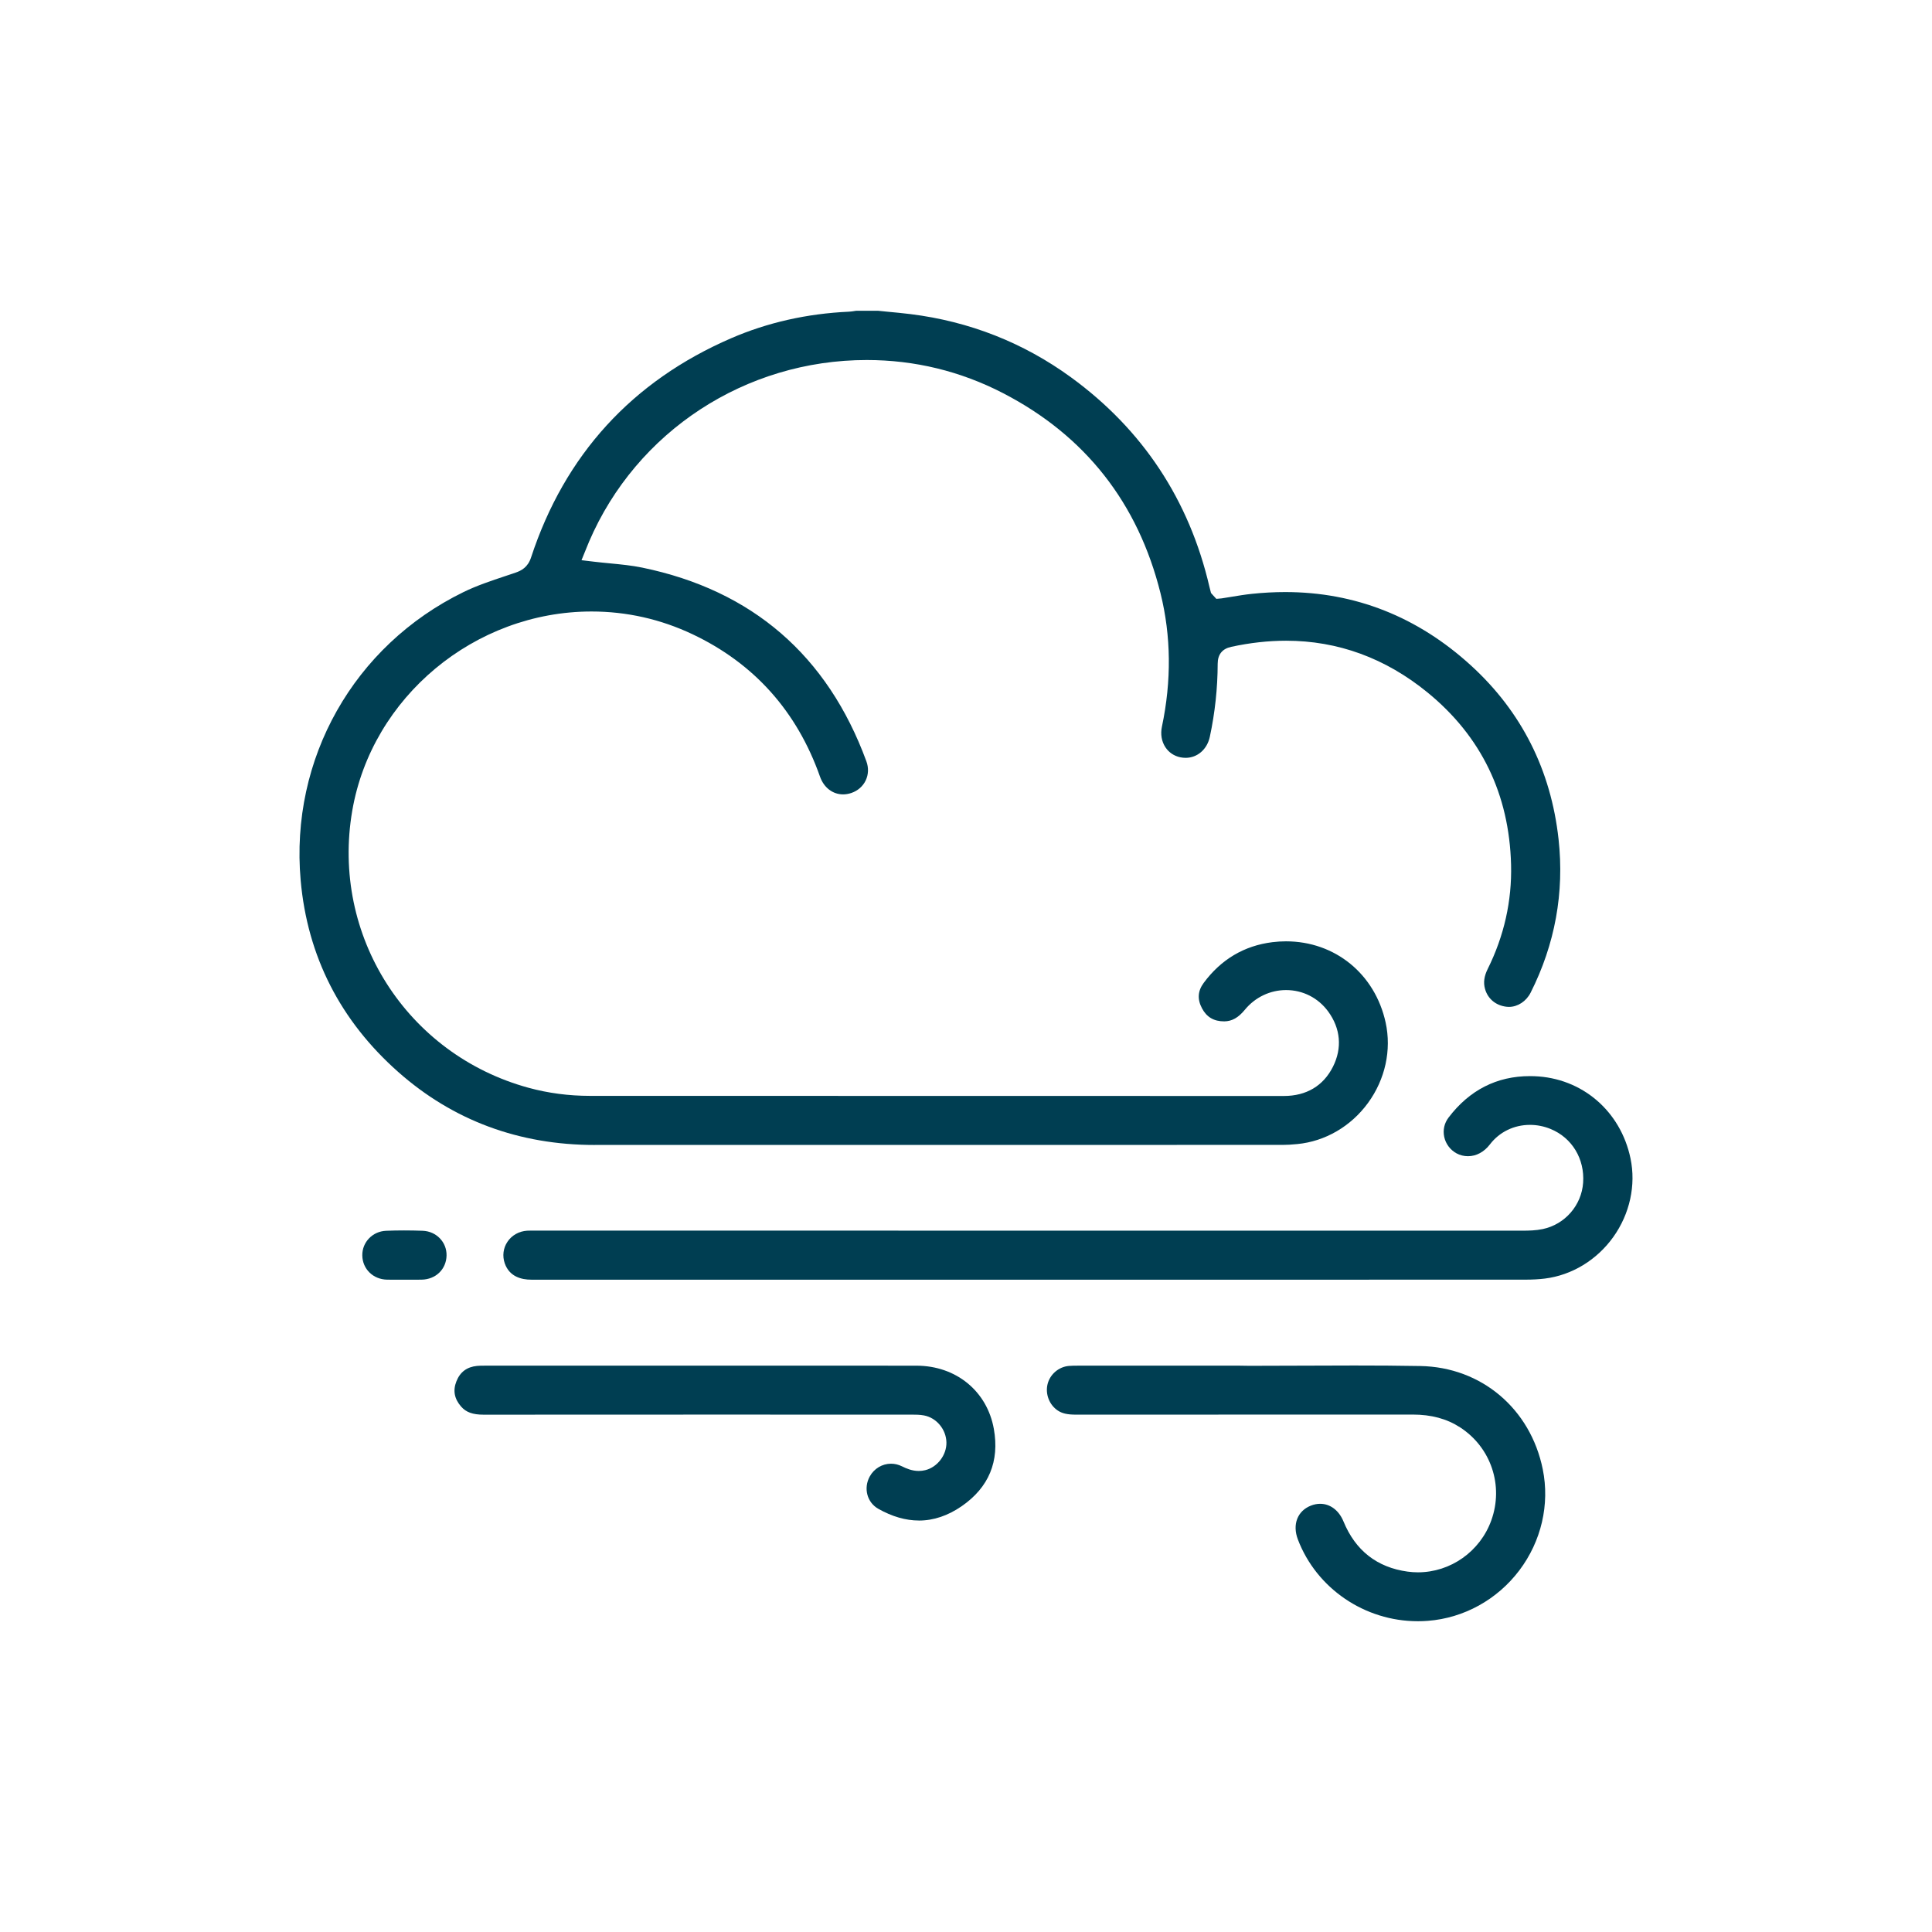
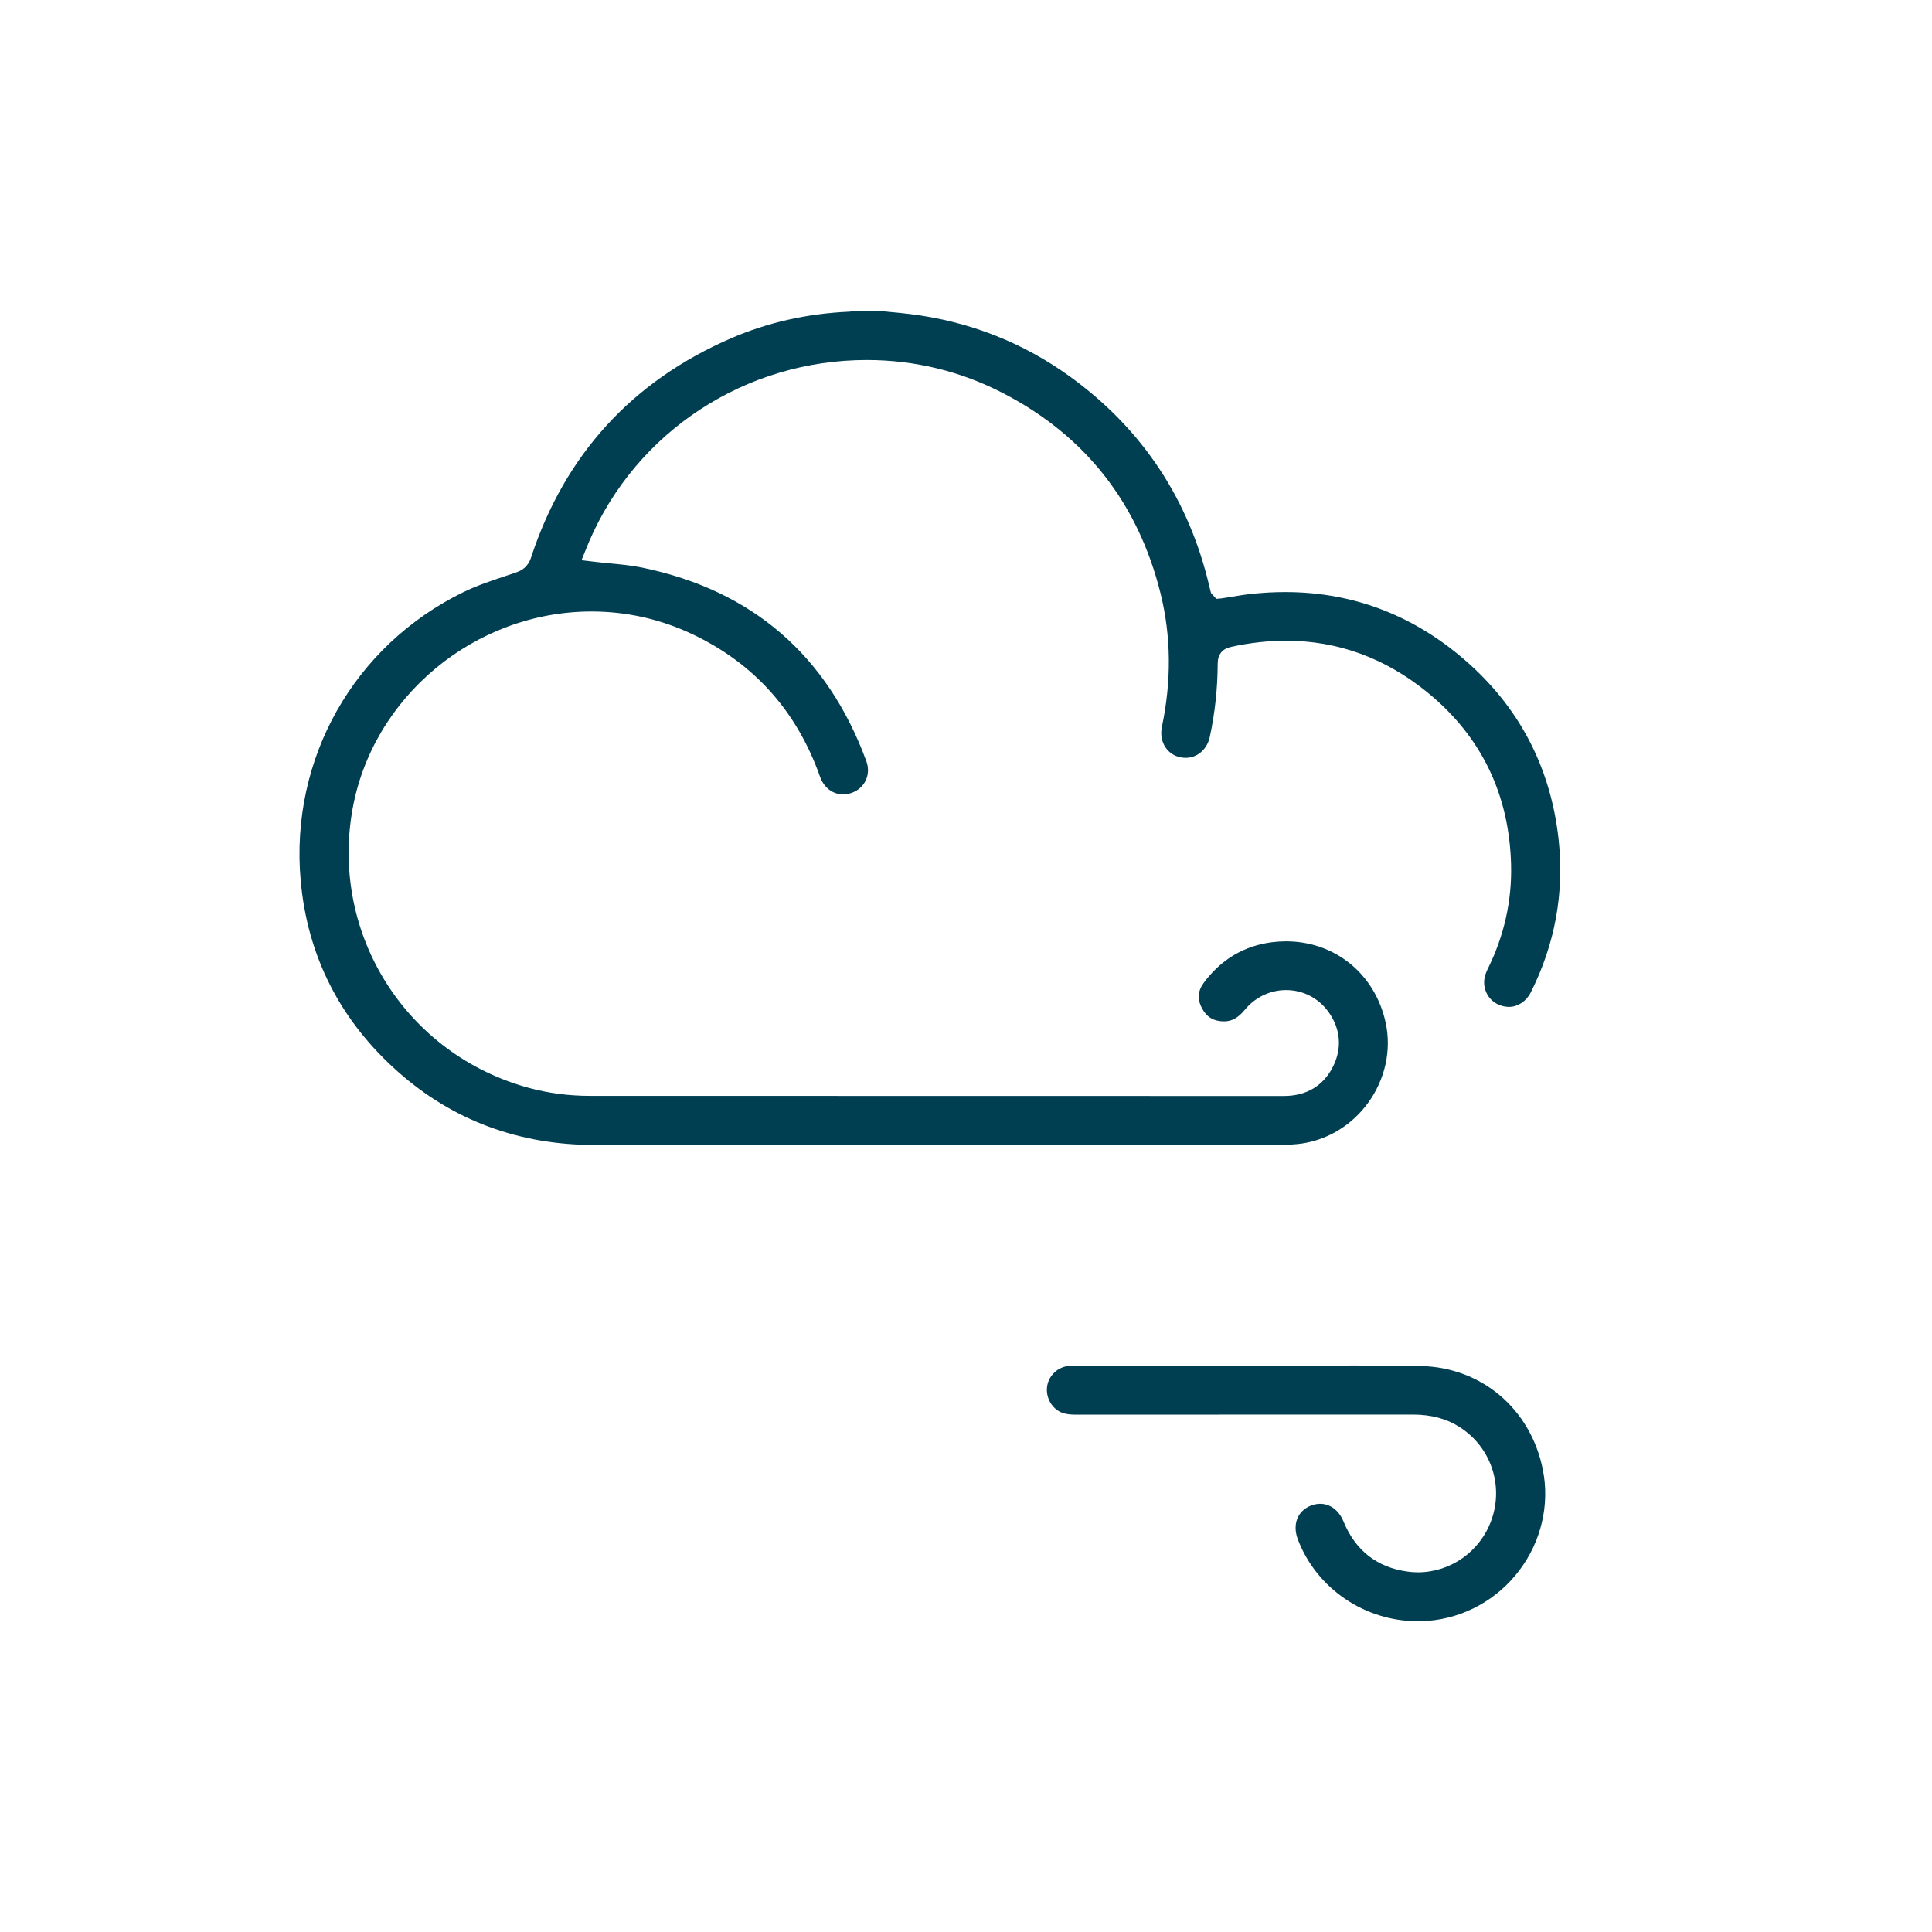
<svg xmlns="http://www.w3.org/2000/svg" version="1.1" viewBox="0 0 200 200">
  <defs>
    <style>
      .cls-1 {
        fill: #003e52;
      }
    </style>
  </defs>
  <g>
    <g id="Layer_9">
      <g id="L5kr2y.tif">
        <g>
          <path class="cls-1" d="M61.565,118.527c-7.825,0-14.664-2.538-20.327-7.545-6.012-5.316-9.414-11.993-10.113-19.846-1.12-12.576,5.495-24.291,16.853-29.843,1.373-.671,2.893-1.178,4.363-1.668l1.027-.345c.607-.207,1.272-.554,1.604-1.562,3.485-10.624,10.456-18.263,20.719-22.704,3.754-1.625,7.85-2.549,12.174-2.747.206-.009.41-.04.615-.073l.146-.022h2.287l.99.1c.781.073,1.562.146,2.341.243,6.105.757,11.695,2.956,16.615,6.537,7.429,5.408,12.255,12.711,14.343,21.704.03.13.161.629.161.629l.191.216.36.392.553-.049c.333-.051.667-.106,1.002-.161.7-.116,1.404-.232,2.112-.307,1.17-.123,2.335-.186,3.465-.186,7.243,0,13.717,2.562,19.244,7.614,5.218,4.77,8.264,10.816,9.052,17.971.608,5.524-.364,10.868-2.891,15.883-.452.896-1.334,1.475-2.248,1.475-.081,0-.161-.004-.242-.014-1.113-.126-1.949-.822-2.236-1.86-.18-.65-.09-1.302.282-2.052,1.699-3.42,2.512-7.048,2.418-10.785-.184-7.302-3.093-13.304-8.647-17.838-4.353-3.555-9.279-5.357-14.642-5.357-1.835,0-3.748.213-5.685.634-.925.201-1.395.791-1.397,1.752-.007,2.525-.28,5.068-.813,7.558-.279,1.304-1.287,2.179-2.507,2.18-.177,0-.359-.019-.539-.055-.646-.131-1.199-.501-1.554-1.043-.395-.601-.522-1.355-.36-2.125,1.002-4.745.954-9.39-.144-13.808-2.328-9.365-7.815-16.338-16.312-20.727-4.4-2.272-9.143-3.424-14.098-3.424-12.554,0-23.837,7.379-28.746,18.799-.077.179-.29.709-.29.709l-.494,1.214,1.301.156c.551.066,1.101.119,1.649.172,1.162.112,2.26.219,3.333.44,11.377,2.345,19.184,9.09,23.206,20.048.246.669.221,1.374-.07,1.984-.292.61-.819,1.071-1.485,1.297-.285.096-.573.146-.855.146-1.074,0-1.989-.702-2.388-1.833-2.389-6.771-6.831-11.732-13.203-14.746-3.299-1.561-6.815-2.353-10.451-2.353-12.101,0-22.749,8.87-24.77,20.631-2.216,12.9,5.633,25.228,18.258,28.676,2.027.553,4.16.834,6.34.835l71.838.012c2.333,0,4.092-1.048,5.088-3.03.97-1.932.791-3.965-.504-5.727-1.032-1.403-2.618-2.208-4.35-2.208-1.648,0-3.205.744-4.27,2.042-.674.821-1.332,1.191-2.133,1.199h0c-1.078,0-1.817-.441-2.3-1.35-.499-.938-.442-1.798.173-2.629,1.801-2.435,4.192-3.854,7.108-4.218.471-.059.946-.088,1.413-.088,5.075,0,9.221,3.379,10.316,8.41.62,2.847-.045,5.878-1.824,8.318-1.772,2.429-4.44,3.982-7.322,4.259-.616.06-1.083.086-1.515.086l-71.216.004Z" />
-           <path class="cls-1" d="M54.986,132.472c-.983,0-2.256-.296-2.738-1.705-.258-.755-.155-1.562.282-2.216.453-.678,1.198-1.097,2.042-1.15.113-.007.228-.008.342-.008l102.714.005c.626,0,1.355-.013,2.082-.166,2.297-.484,4.015-2.459,4.176-4.803.169-2.47-1.153-4.651-3.371-5.559-.687-.281-1.405-.423-2.135-.423-1.651,0-3.162.736-4.143,2.021-.603.788-1.41,1.222-2.274,1.222-.421,0-.829-.102-1.181-.294-.658-.361-1.123-.984-1.277-1.708-.15-.709.009-1.418.449-1.997,2.164-2.848,4.998-4.291,8.422-4.291.155,0,.311.003.469.009,4.923.183,8.919,3.602,9.944,8.507.58,2.776-.069,5.743-1.78,8.138-1.704,2.385-4.285,3.953-7.081,4.303-.609.076-1.277.113-2.043.113-11.646.004-23.292.005-34.938.005H54.986Z" />
          <path class="cls-1" d="M146.761,167.828c-5.495,0-10.48-3.4-12.405-8.462-.588-1.546-.048-2.954,1.343-3.503.322-.127.646-.191.965-.191,1.041,0,1.942.683,2.413,1.828,1.239,3.012,3.472,4.76,6.638,5.193.353.048.712.073,1.068.073,3.383,0,6.436-2.161,7.596-5.378,1.298-3.595-.031-7.555-3.231-9.628-1.376-.892-2.981-1.325-4.907-1.325-6.174.004-34.866.008-34.866.008-.879,0-1.421-.124-1.875-.426-.876-.584-1.311-1.709-1.056-2.736.253-1.022,1.164-1.796,2.213-1.882.303-.024.608-.027.912-.027h16.771s1,.015,1,.015c1.808,0,3.616-.008,5.424-.016,1.805-.008,3.611-.016,5.416-.016,2.284,0,4.567.012,6.85.054,6.31.113,11.405,4.412,12.677,10.695.735,3.633-.149,7.446-2.428,10.462-2.29,3.031-5.74,4.934-9.466,5.222-.352.027-.704.041-1.053.041Z" />
-           <path class="cls-1" d="M95.126,157.404c-1.367,0-2.78-.408-4.201-1.211-1.169-.661-1.559-2.135-.887-3.354.448-.812,1.29-1.317,2.198-1.317.392,0,.774.091,1.135.272.446.223,1.046.479,1.734.479.226,0,.452-.027.673-.081,1.263-.308,2.228-1.575,2.195-2.887-.033-1.342-1.03-2.537-2.319-2.78-.442-.083-.882-.083-1.235-.083l-20.985-.003c-7.791,0-15.582.002-23.373.008-1.12,0-1.812-.25-2.324-.835-.707-.809-.866-1.666-.489-2.618.383-.967,1.081-1.489,2.133-1.596.252-.025.509-.025.764-.025l35.836-.003c2.965,0,5.93,0,8.895.005,4.093.005,7.31,2.635,8.006,6.545.598,3.357-.514,6.044-3.305,7.984-1.434.997-2.932,1.503-4.452,1.503Z" />
-           <path class="cls-1" d="M40.72,132.475c-.217,0-.433-.001-.649-.005-1.445-.026-2.548-1.105-2.566-2.51-.018-1.373,1.063-2.493,2.463-2.55.62-.025,1.24-.037,1.861-.037.639,0,1.277.012,1.915.035,1.425.049,2.516,1.178,2.483,2.57-.034,1.42-1.121,2.469-2.585,2.492-.217.003-.435.005-.651.005h-2.269Z" />
        </g>
      </g>
    </g>
  </g>
</svg>